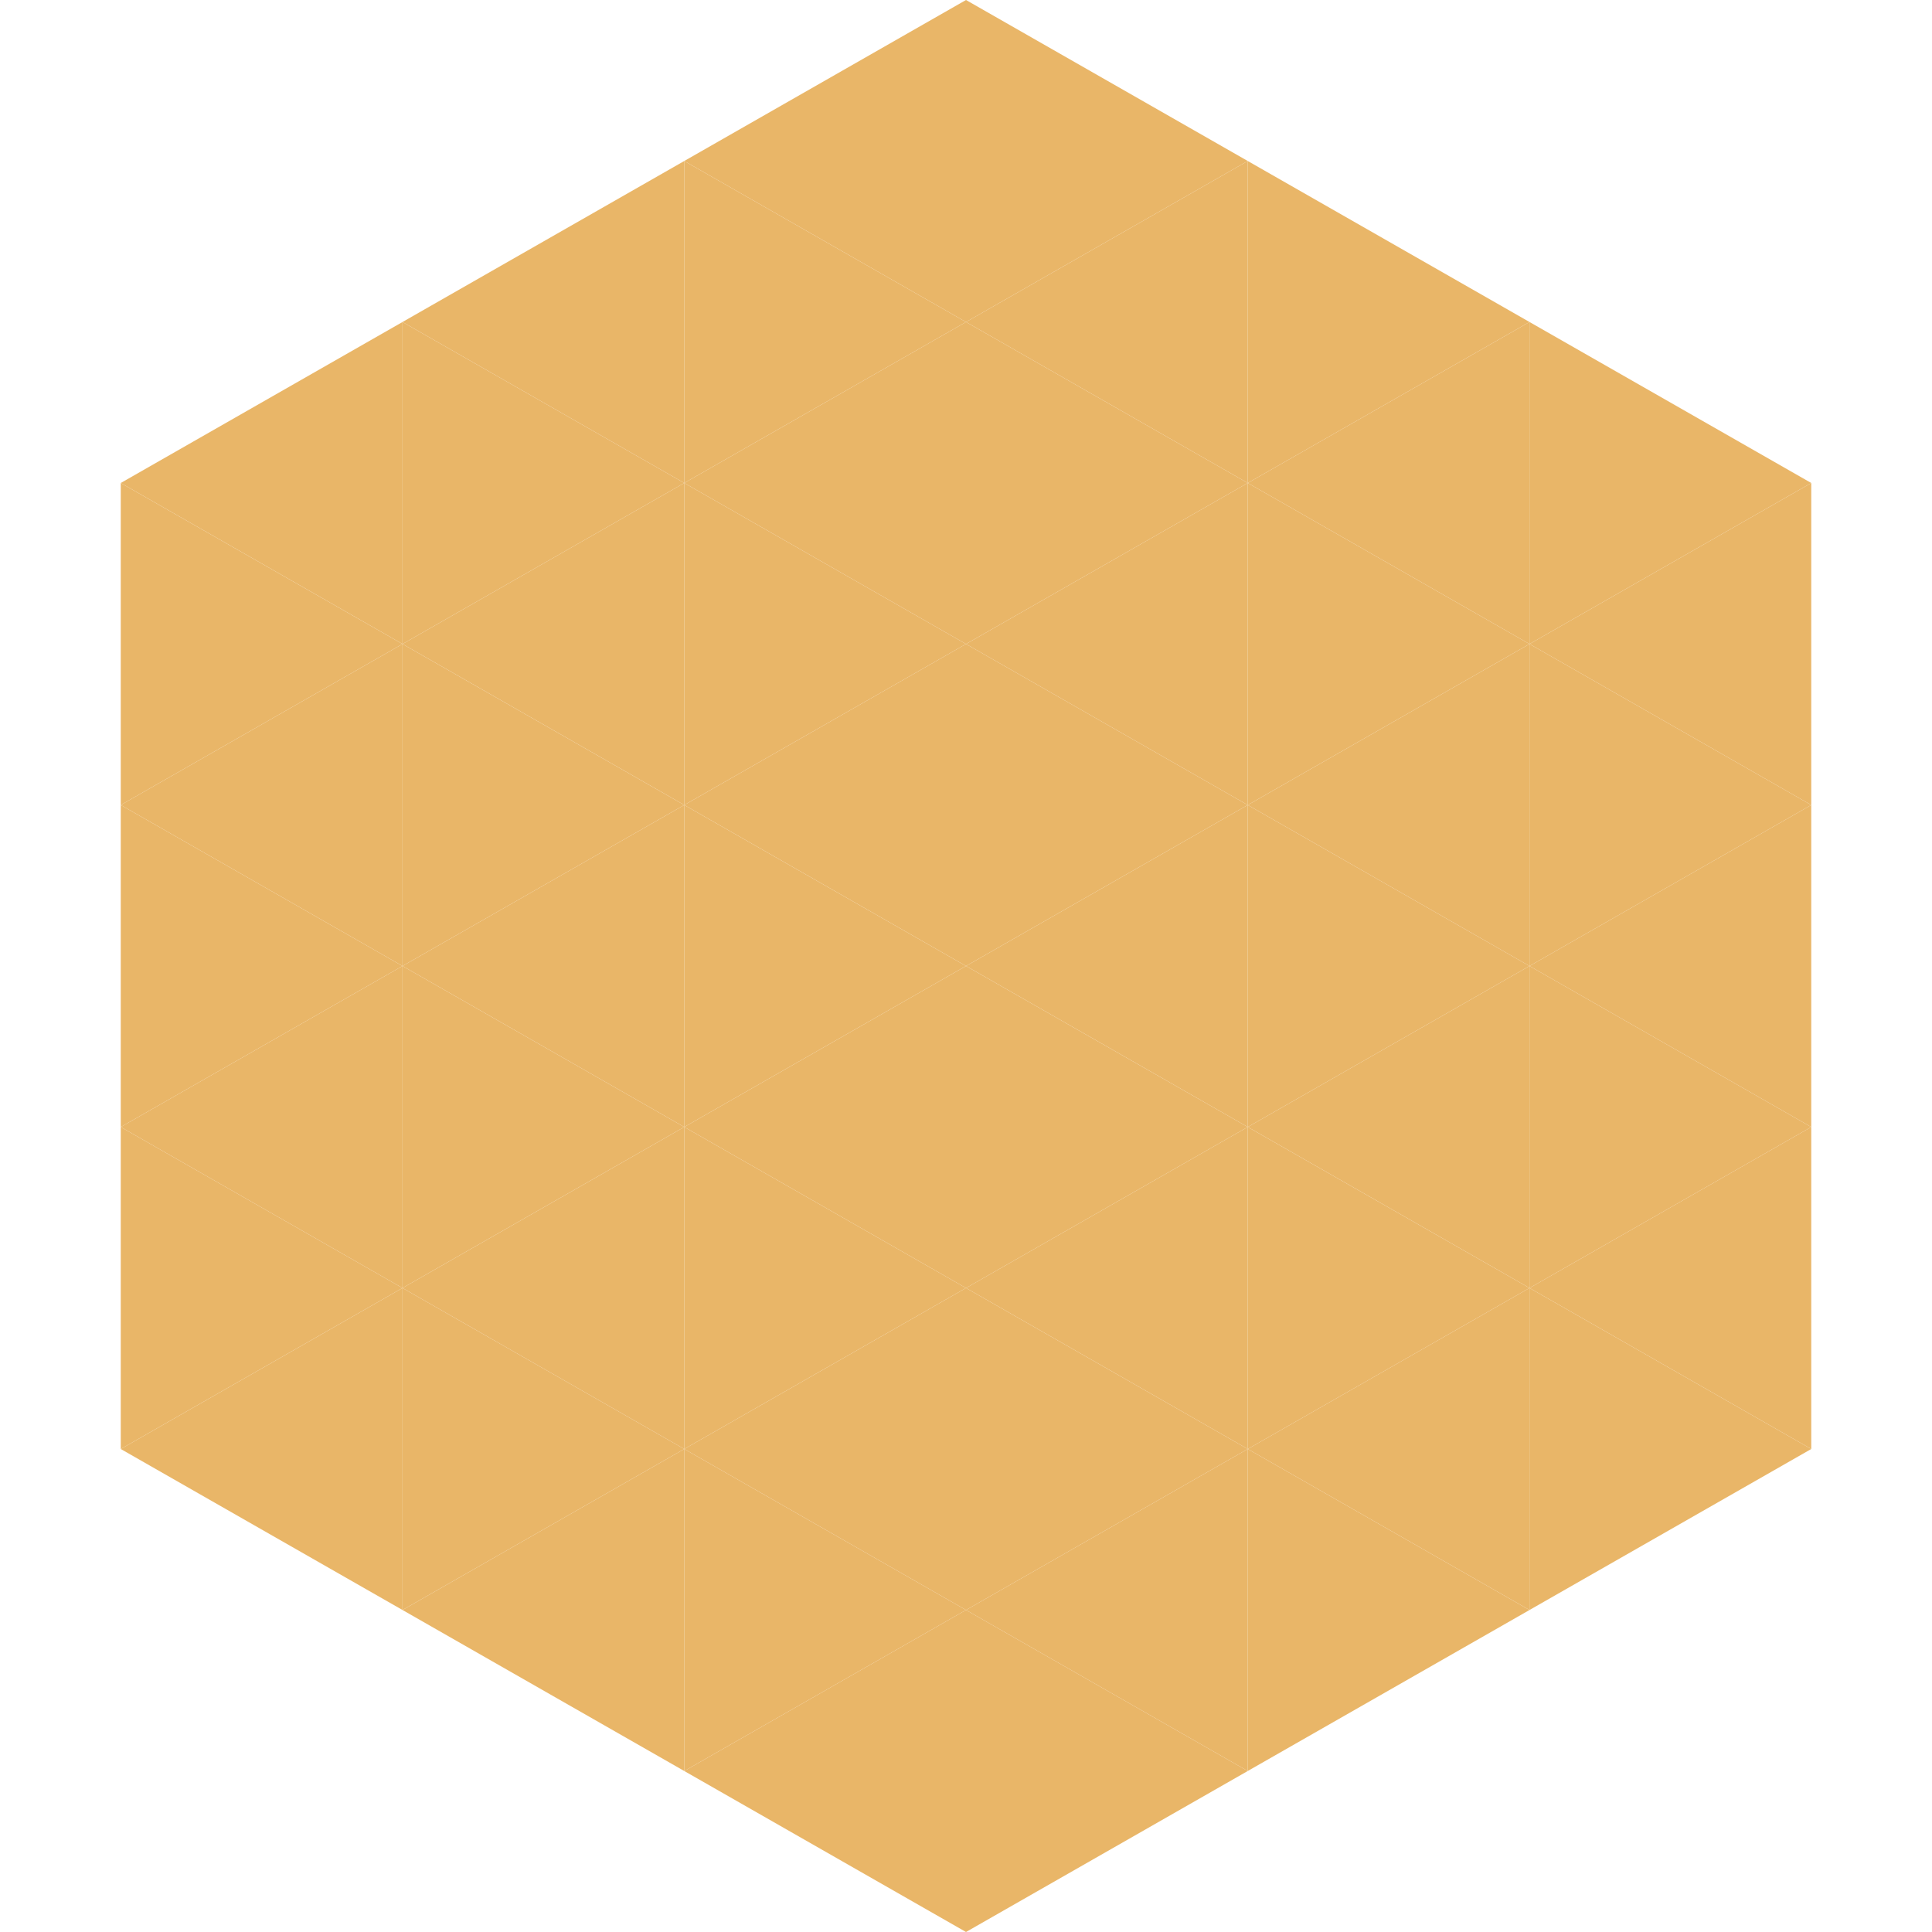
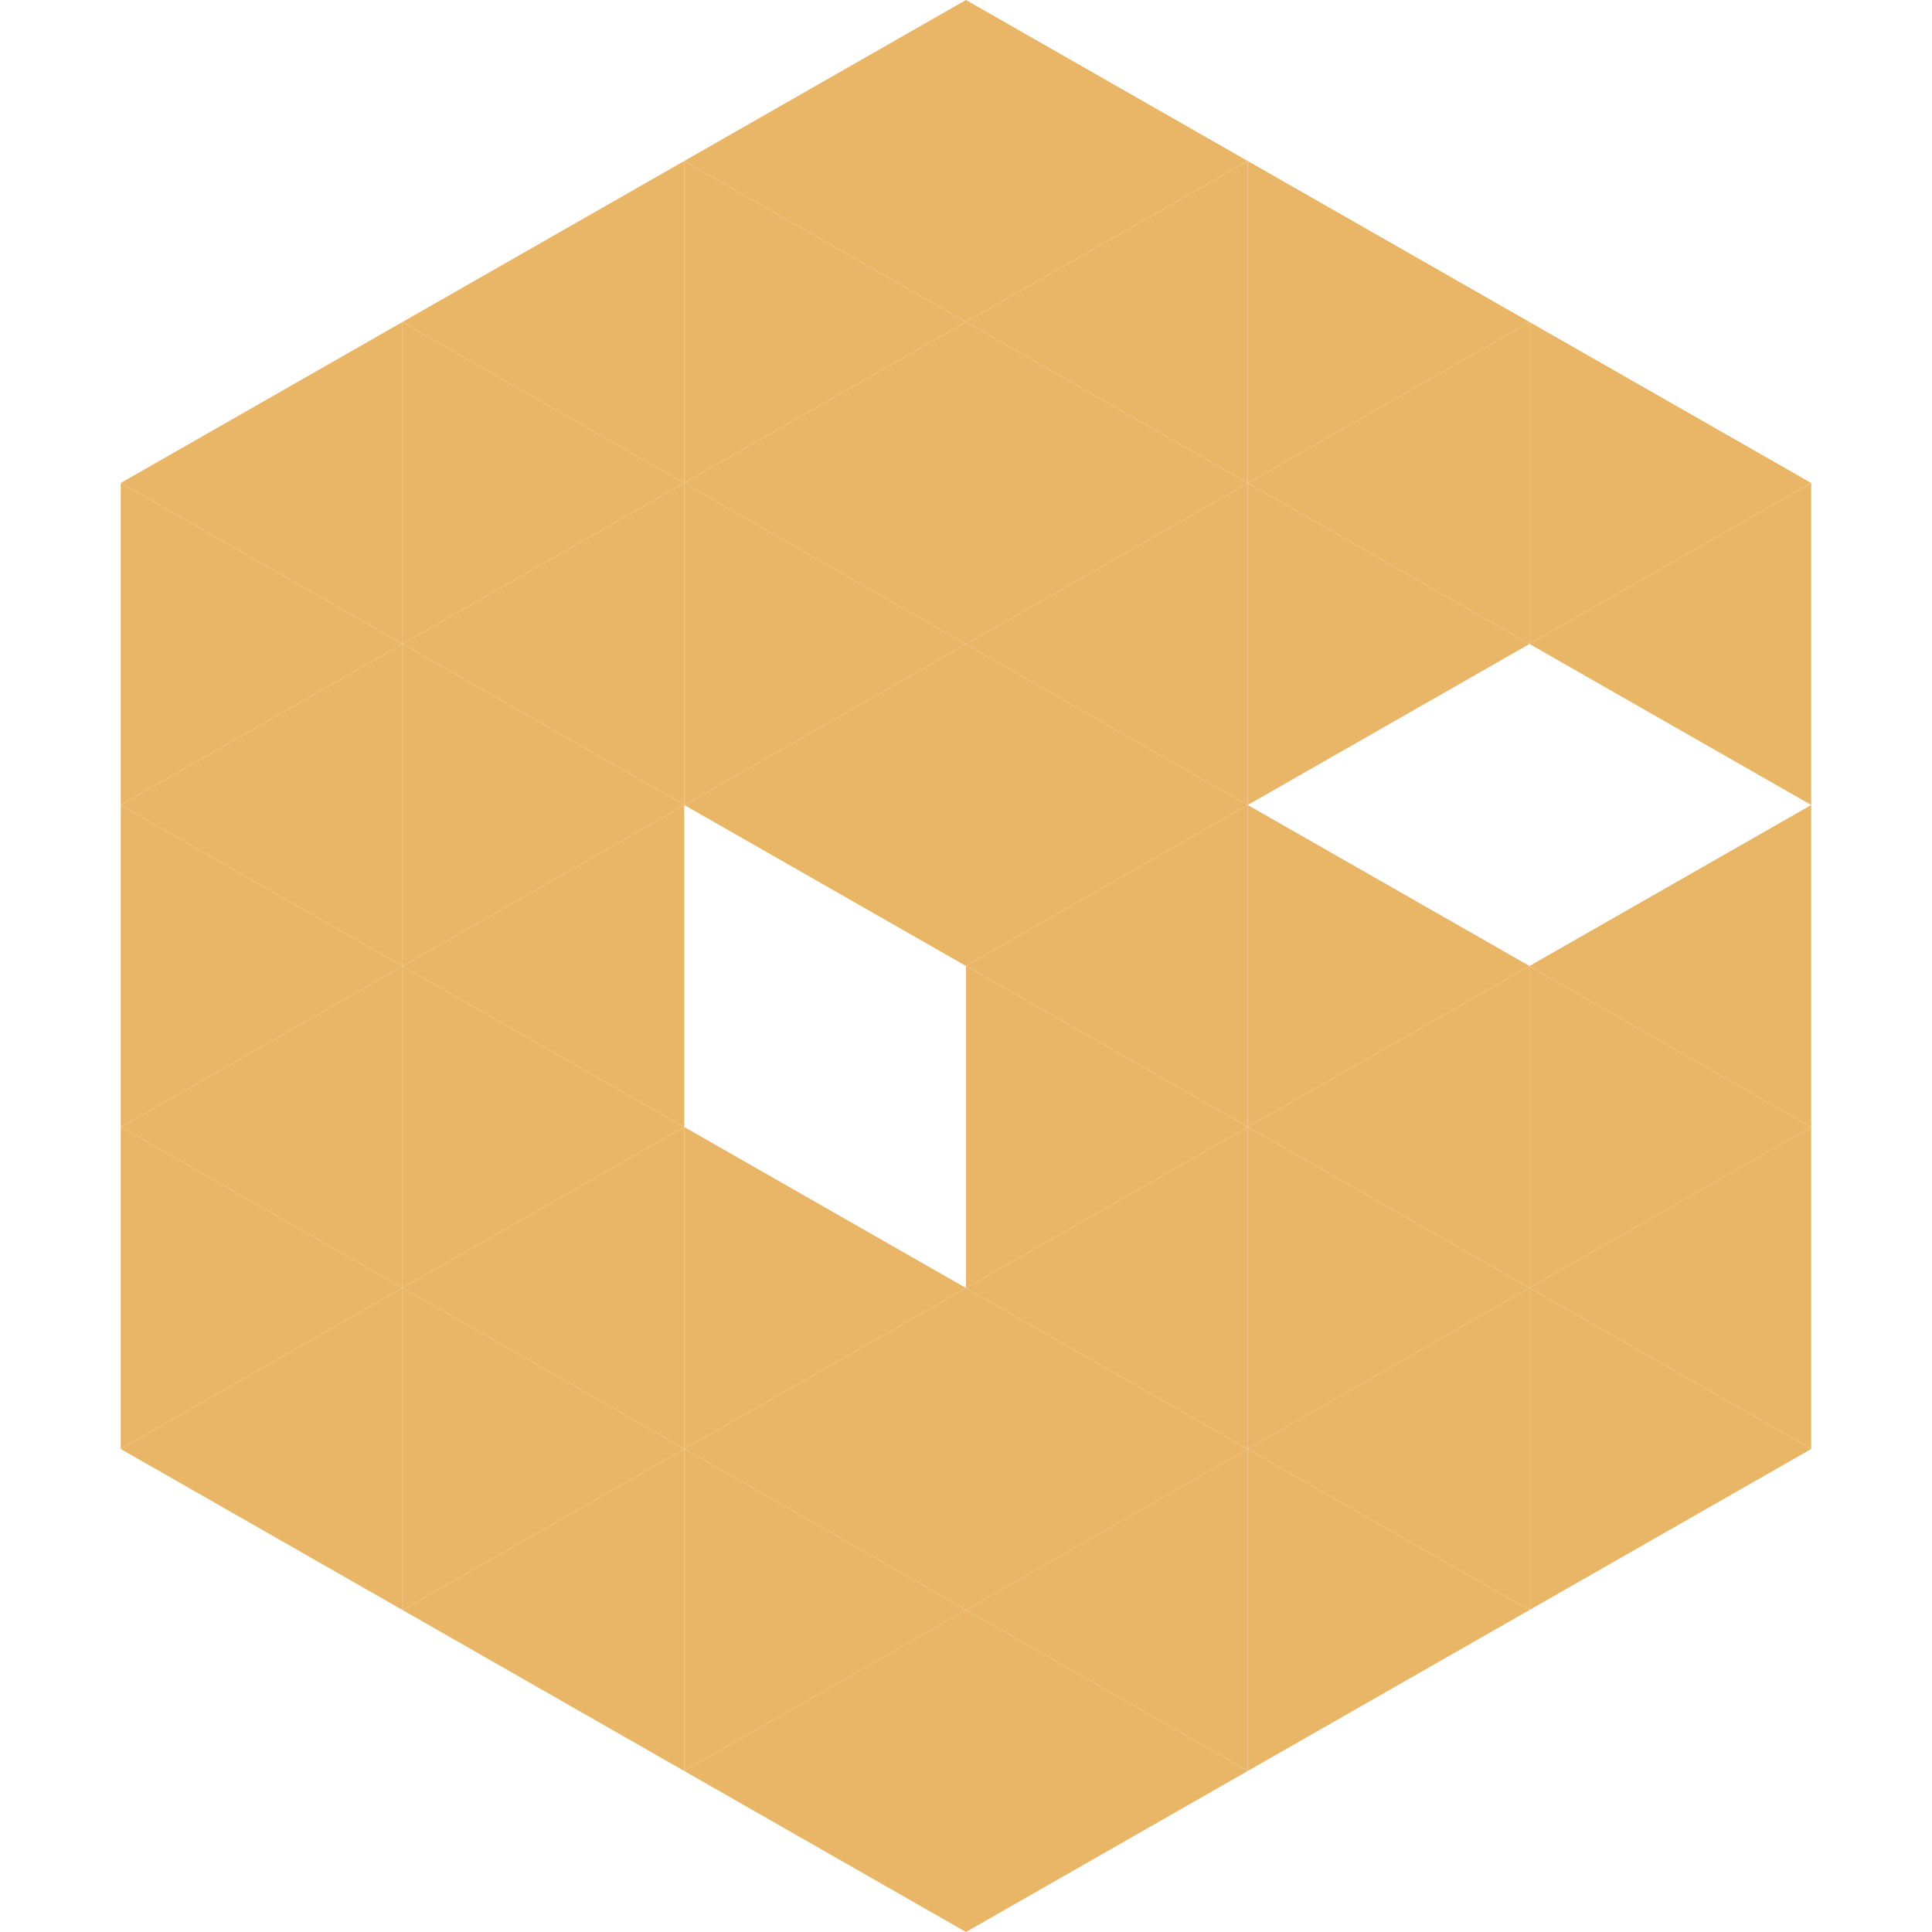
<svg xmlns="http://www.w3.org/2000/svg" width="240" height="240">
  <polygon points="50,40 15,60 50,80" style="fill:rgb(233,182,104)" />
  <polygon points="190,40 225,60 190,80" style="fill:rgb(233,182,104)" />
  <polygon points="15,60 50,80 15,100" style="fill:rgb(233,182,104)" />
  <polygon points="225,60 190,80 225,100" style="fill:rgb(233,182,104)" />
  <polygon points="50,80 15,100 50,120" style="fill:rgb(233,182,104)" />
-   <polygon points="190,80 225,100 190,120" style="fill:rgb(233,182,104)" />
  <polygon points="15,100 50,120 15,140" style="fill:rgb(233,182,104)" />
  <polygon points="225,100 190,120 225,140" style="fill:rgb(233,182,104)" />
  <polygon points="50,120 15,140 50,160" style="fill:rgb(233,182,104)" />
  <polygon points="190,120 225,140 190,160" style="fill:rgb(233,182,104)" />
  <polygon points="15,140 50,160 15,180" style="fill:rgb(233,182,104)" />
  <polygon points="225,140 190,160 225,180" style="fill:rgb(233,182,104)" />
  <polygon points="50,160 15,180 50,200" style="fill:rgb(233,182,104)" />
  <polygon points="190,160 225,180 190,200" style="fill:rgb(233,182,104)" />
  <polygon points="15,180 50,200 15,220" style="fill:rgb(255,255,255); fill-opacity:0" />
  <polygon points="225,180 190,200 225,220" style="fill:rgb(255,255,255); fill-opacity:0" />
  <polygon points="50,0 85,20 50,40" style="fill:rgb(255,255,255); fill-opacity:0" />
  <polygon points="190,0 155,20 190,40" style="fill:rgb(255,255,255); fill-opacity:0" />
  <polygon points="85,20 50,40 85,60" style="fill:rgb(233,182,104)" />
  <polygon points="155,20 190,40 155,60" style="fill:rgb(233,182,104)" />
  <polygon points="50,40 85,60 50,80" style="fill:rgb(233,182,104)" />
  <polygon points="190,40 155,60 190,80" style="fill:rgb(233,182,104)" />
  <polygon points="85,60 50,80 85,100" style="fill:rgb(233,182,104)" />
  <polygon points="155,60 190,80 155,100" style="fill:rgb(233,182,104)" />
  <polygon points="50,80 85,100 50,120" style="fill:rgb(233,182,104)" />
-   <polygon points="190,80 155,100 190,120" style="fill:rgb(233,182,104)" />
  <polygon points="85,100 50,120 85,140" style="fill:rgb(233,182,104)" />
  <polygon points="155,100 190,120 155,140" style="fill:rgb(233,182,104)" />
  <polygon points="50,120 85,140 50,160" style="fill:rgb(233,182,104)" />
  <polygon points="190,120 155,140 190,160" style="fill:rgb(233,182,104)" />
  <polygon points="85,140 50,160 85,180" style="fill:rgb(233,182,104)" />
  <polygon points="155,140 190,160 155,180" style="fill:rgb(233,182,104)" />
  <polygon points="50,160 85,180 50,200" style="fill:rgb(233,182,104)" />
  <polygon points="190,160 155,180 190,200" style="fill:rgb(233,182,104)" />
  <polygon points="85,180 50,200 85,220" style="fill:rgb(233,182,104)" />
  <polygon points="155,180 190,200 155,220" style="fill:rgb(233,182,104)" />
  <polygon points="120,0 85,20 120,40" style="fill:rgb(233,182,104)" />
  <polygon points="120,0 155,20 120,40" style="fill:rgb(233,182,104)" />
  <polygon points="85,20 120,40 85,60" style="fill:rgb(233,182,104)" />
  <polygon points="155,20 120,40 155,60" style="fill:rgb(233,182,104)" />
  <polygon points="120,40 85,60 120,80" style="fill:rgb(233,182,104)" />
  <polygon points="120,40 155,60 120,80" style="fill:rgb(233,182,104)" />
  <polygon points="85,60 120,80 85,100" style="fill:rgb(233,182,104)" />
  <polygon points="155,60 120,80 155,100" style="fill:rgb(233,182,104)" />
  <polygon points="120,80 85,100 120,120" style="fill:rgb(233,182,104)" />
  <polygon points="120,80 155,100 120,120" style="fill:rgb(233,182,104)" />
-   <polygon points="85,100 120,120 85,140" style="fill:rgb(233,182,104)" />
  <polygon points="155,100 120,120 155,140" style="fill:rgb(233,182,104)" />
-   <polygon points="120,120 85,140 120,160" style="fill:rgb(233,182,104)" />
  <polygon points="120,120 155,140 120,160" style="fill:rgb(233,182,104)" />
  <polygon points="85,140 120,160 85,180" style="fill:rgb(233,182,104)" />
  <polygon points="155,140 120,160 155,180" style="fill:rgb(233,182,104)" />
  <polygon points="120,160 85,180 120,200" style="fill:rgb(233,182,104)" />
  <polygon points="120,160 155,180 120,200" style="fill:rgb(233,182,104)" />
  <polygon points="85,180 120,200 85,220" style="fill:rgb(233,182,104)" />
  <polygon points="155,180 120,200 155,220" style="fill:rgb(233,182,104)" />
  <polygon points="120,200 85,220 120,240" style="fill:rgb(233,182,104)" />
  <polygon points="120,200 155,220 120,240" style="fill:rgb(233,182,104)" />
  <polygon points="85,220 120,240 85,260" style="fill:rgb(255,255,255); fill-opacity:0" />
  <polygon points="155,220 120,240 155,260" style="fill:rgb(255,255,255); fill-opacity:0" />
</svg>